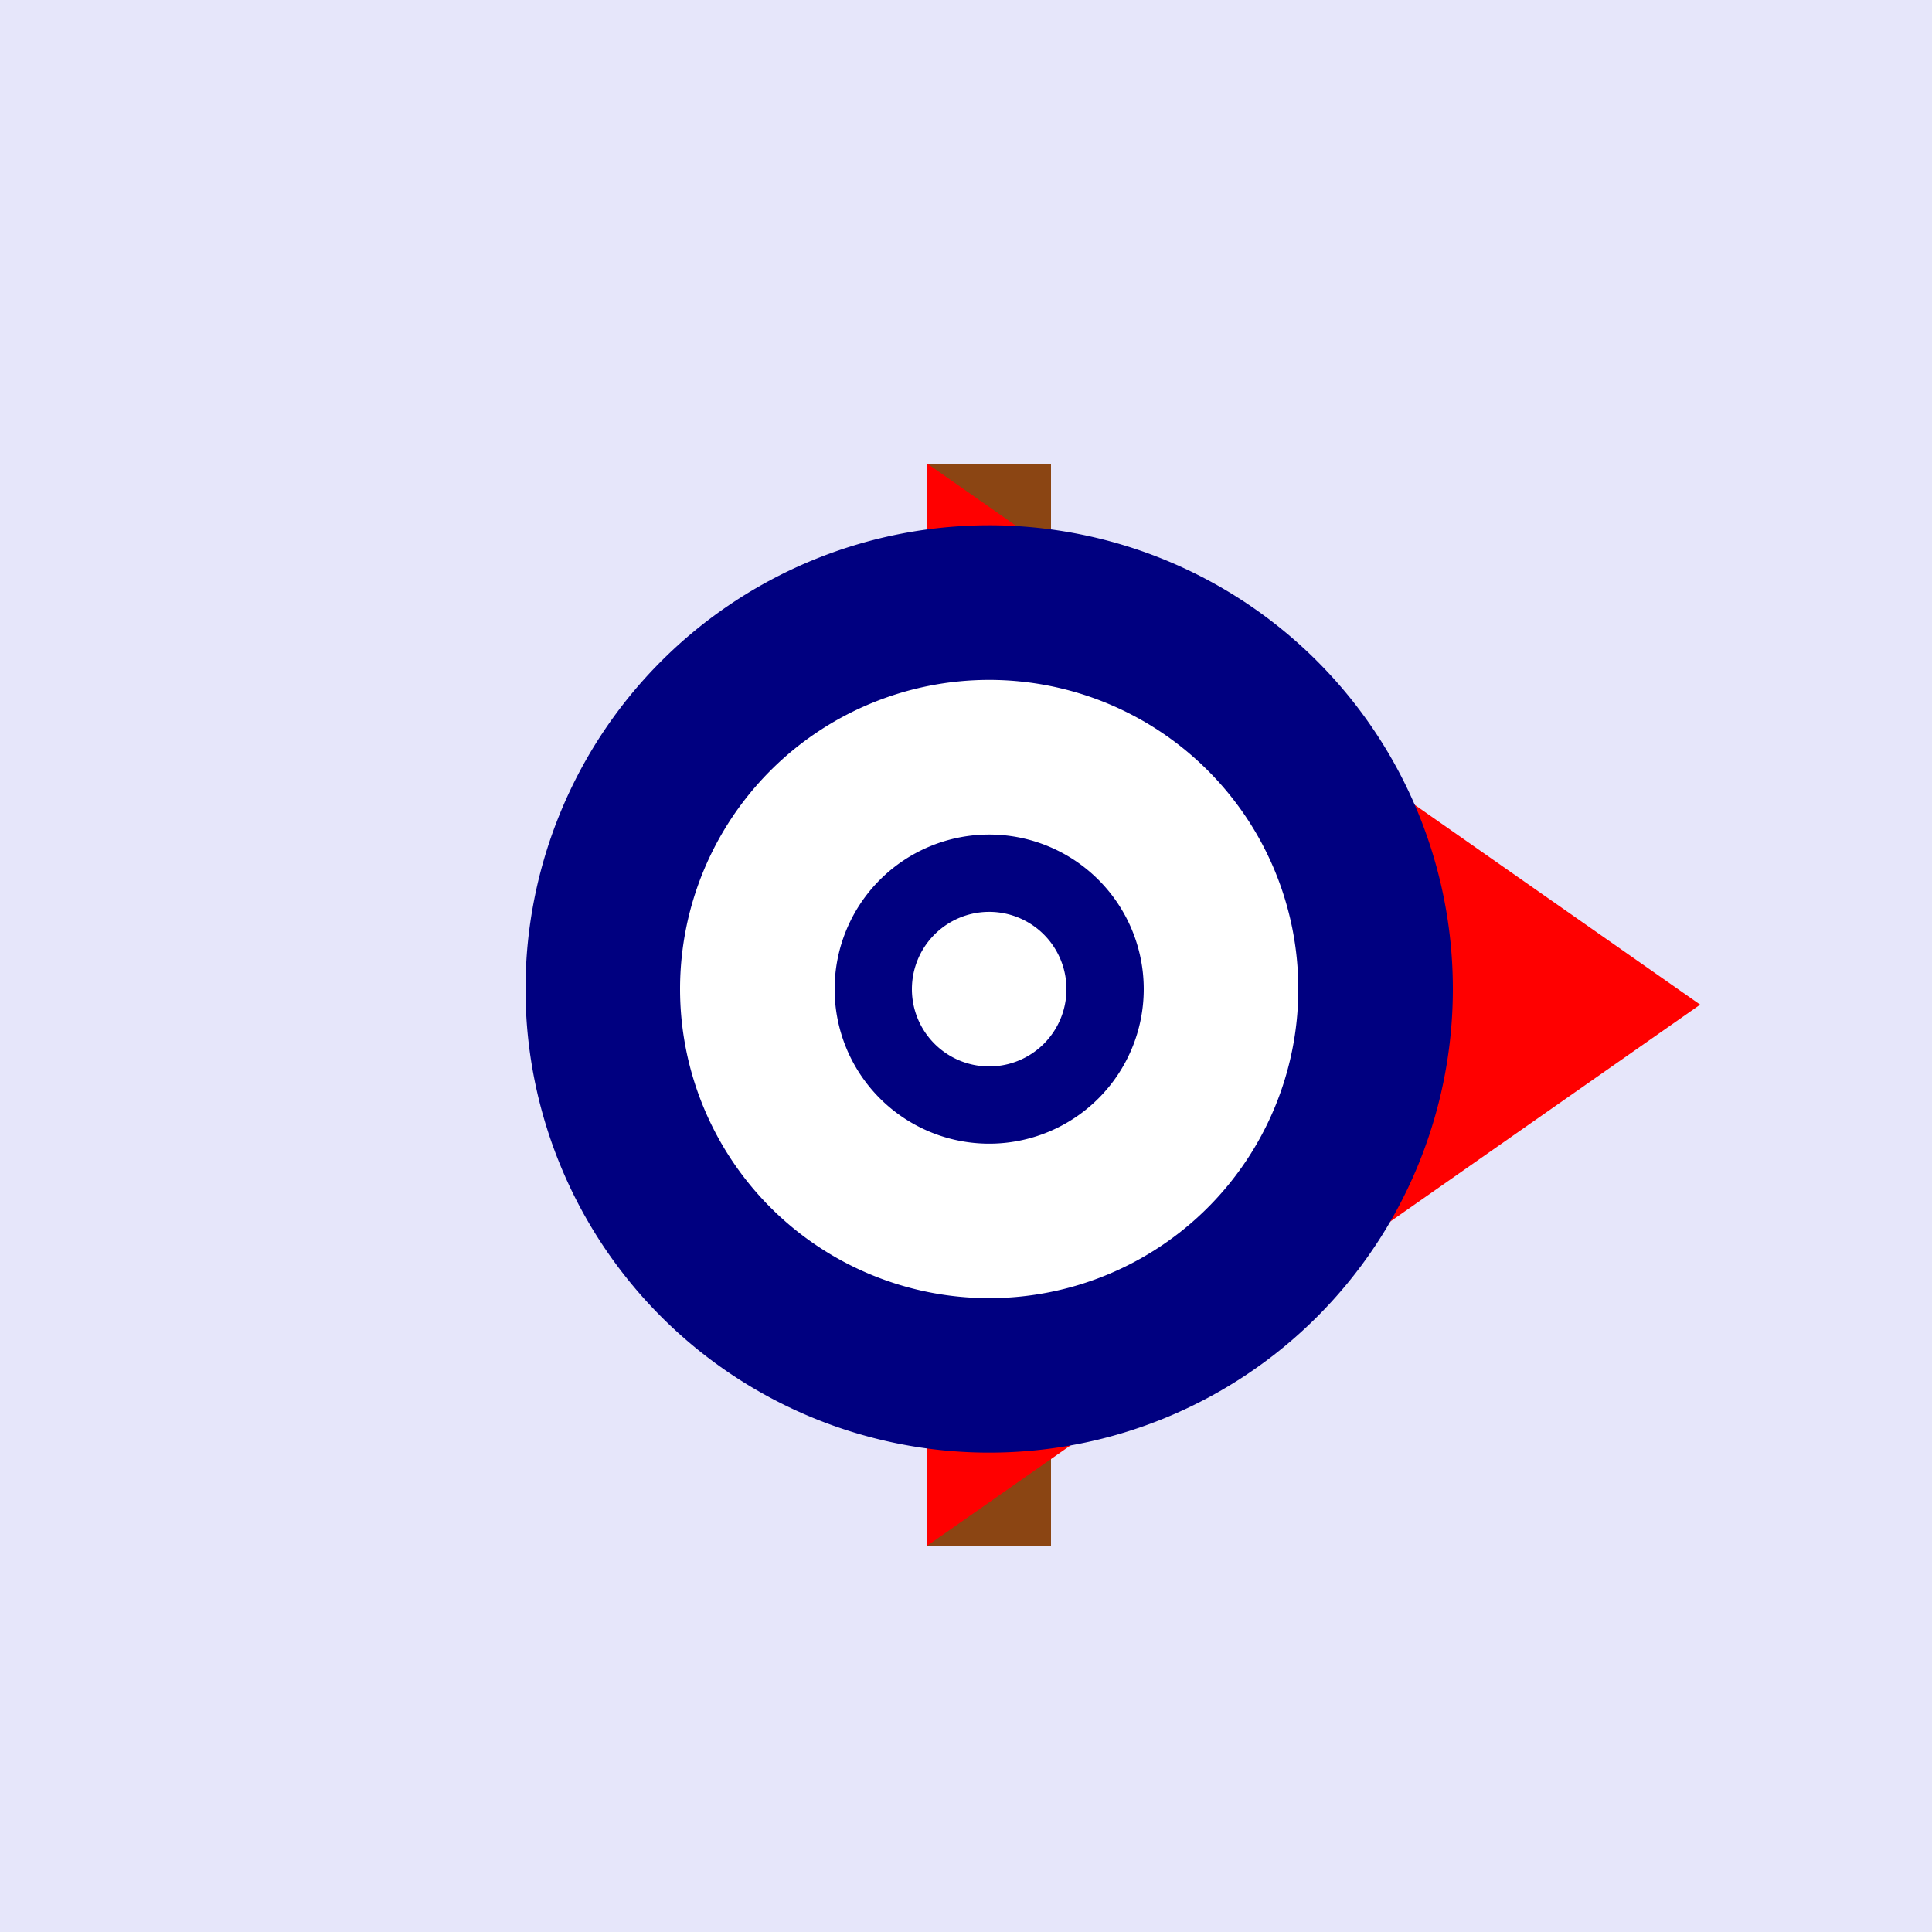
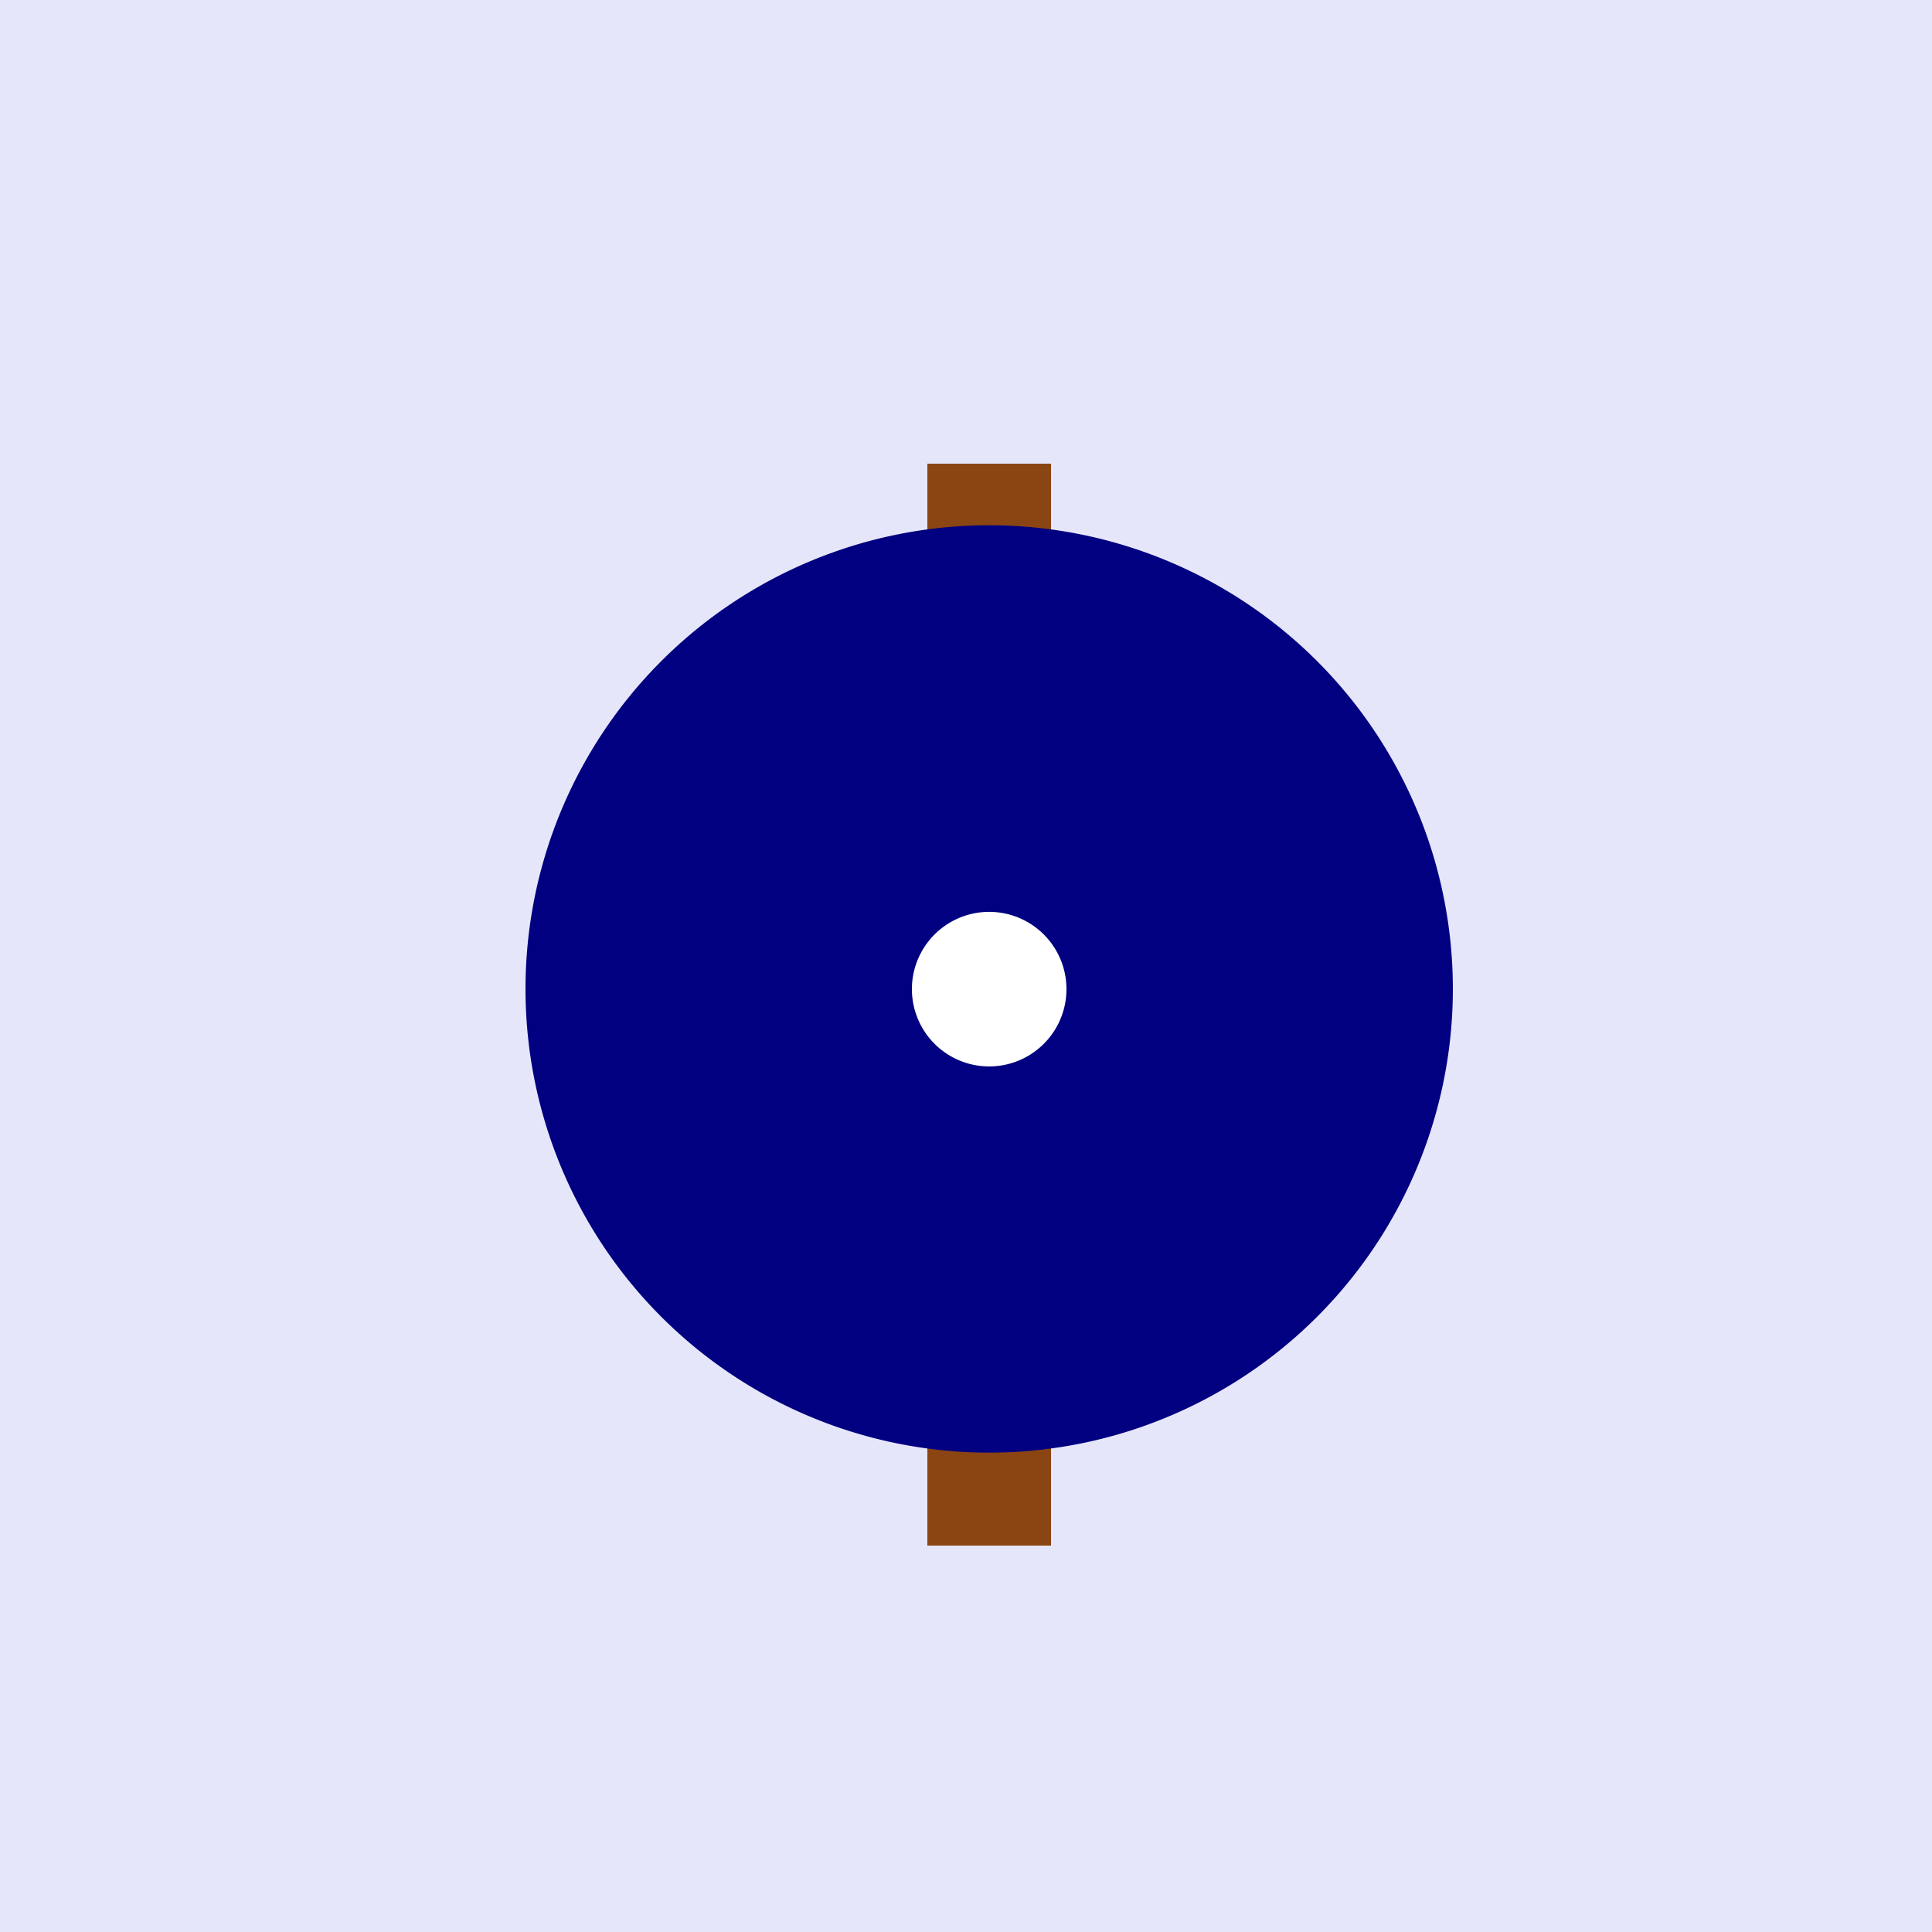
<svg xmlns="http://www.w3.org/2000/svg" width="500" height="500">
  <defs />
  <g>
    <rect fill="#E6E6FA" stroke="none" x="0" y="0" width="512" height="512" />
    <rect fill="#8B4513" stroke="none" x="240" y="120" width="32" height="280" />
-     <path fill="#FF0000" stroke="none" paint-order="stroke fill markers" d=" M 240 120 L 240 400 L 440 260 Z" />
    <path fill="#000080" stroke="none" paint-order="stroke fill markers" d=" M 376 256 A 120 120 0 1 1 376 255.88 Z" />
-     <path fill="#FFFFFF" stroke="none" paint-order="stroke fill markers" d=" M 336 256 A 80 80 0 1 1 336 255.92 Z" />
+     <path fill="#FFFFFF" stroke="none" paint-order="stroke fill markers" d=" M 336 256 Z" />
    <path fill="#000080" stroke="none" paint-order="stroke fill markers" d=" M 296 256 A 40 40 0 1 1 296 255.96 Z" />
    <path fill="#FFFFFF" stroke="none" paint-order="stroke fill markers" d=" M 276 256 A 20 20 0 1 1 276 255.98 Z" />
    <path fill="none" stroke="none" />
  </g>
</svg>